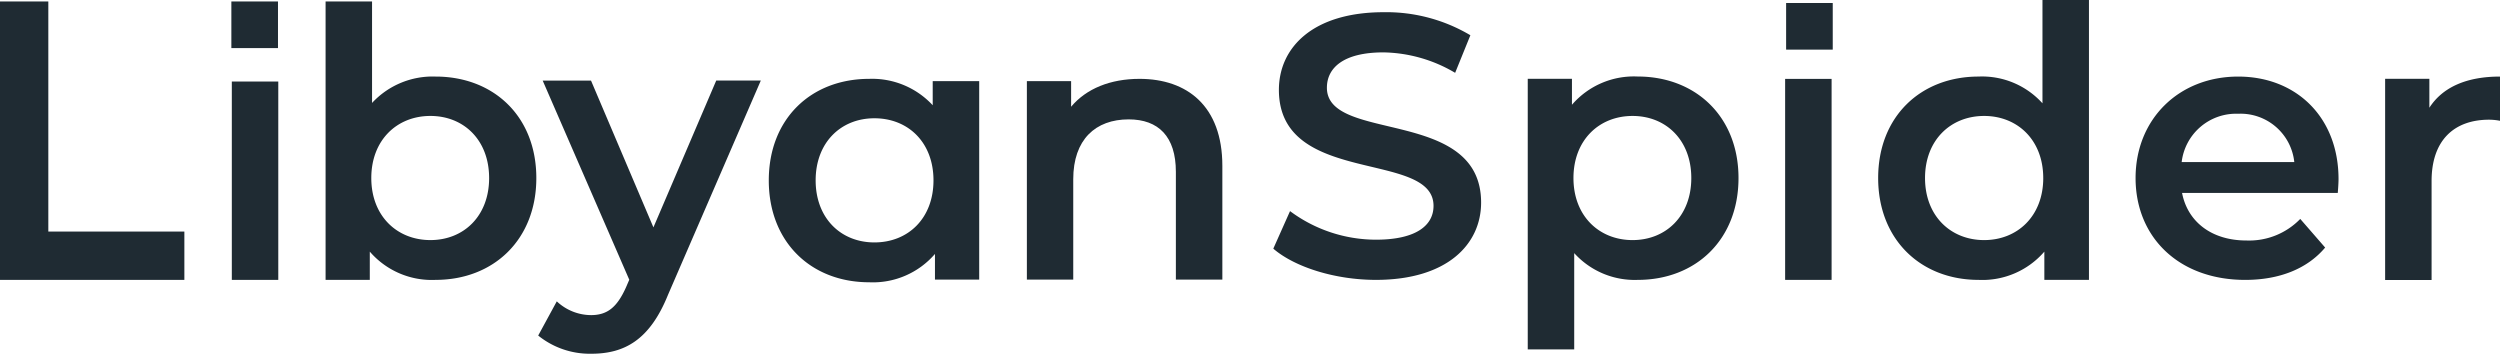
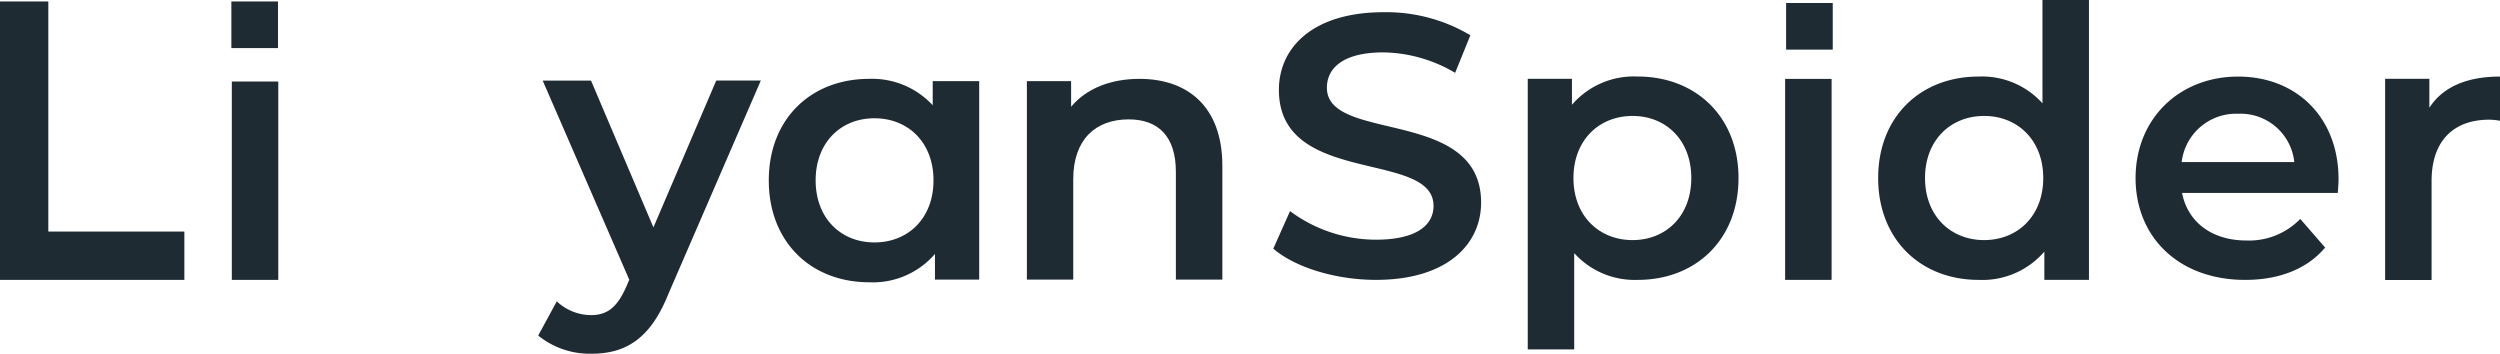
<svg xmlns="http://www.w3.org/2000/svg" id="Layer_1" data-name="Layer 1" width="288.718" height="40.851" viewBox="0 0 288.718 40.851">
  <path id="Path_19864" data-name="Path 19864" d="M0,.91H5.581V27.482H21.292v5.581H0Z" transform="translate(0 -0.74)" fill="#1f2b33" />
  <path id="Path_19865" data-name="Path 19865" d="M142.9,50.26h5.366V73.167H142.9Z" transform="translate(-116.128 -40.844)" fill="#1f2b33" />
-   <path id="Path_19866" data-name="Path 19866" d="M225.038,21.3c0,7.119-4.937,11.762-11.632,11.762a9.454,9.454,0,0,1-7.6-3.262v3.262H200.7V.91h5.366V12.629a9.526,9.526,0,0,1,7.34-3.046C220.1,9.582,225.038,14.174,225.038,21.3Zm-5.452,0c0-4.378-2.919-7.17-6.782-7.17s-6.825,2.791-6.825,7.17,2.962,7.166,6.825,7.166S219.587,25.679,219.587,21.3Z" transform="translate(-163.099 -0.74)" fill="#1f2b33" />
  <path id="Path_19867" data-name="Path 19867" d="M357.471,49.64,346.742,74.409c-2.1,5.193-5.023,6.782-8.843,6.782a9.472,9.472,0,0,1-6.139-2.1l2.147-3.949a5.808,5.808,0,0,0,3.949,1.589c1.888,0,3-.9,4.034-3.185l.388-.9-10-23h5.581L345.067,66.6l7.254-16.957Z" transform="translate(-269.605 -40.34)" fill="#1f2b33" />
  <rect id="Rectangle_710" data-name="Rectangle 710" width="5.384" height="5.384" transform="translate(26.72 0.17)" fill="#1f2b33" />
  <path id="Path_19868" data-name="Path 19868" d="M784.9,34.852l1.932-4.335a16.649,16.649,0,0,0,9.917,3.3c4.684,0,6.655-1.673,6.655-3.906,0-6.482-17.858-2.231-17.858-13.394,0-4.85,3.871-8.972,12.114-8.972a19.01,19.01,0,0,1,10,2.662L805.9,14.547a16.708,16.708,0,0,0-8.284-2.361c-4.635,0-6.526,1.8-6.526,4.079-.009,6.4,17.809,2.235,17.809,13.264,0,4.807-3.906,8.929-12.148,8.929C792.07,38.459,787.39,37,784.9,34.852Z" transform="translate(-637.85 -6.136)" fill="#1f2b33" />
  <path id="Path_19869" data-name="Path 19869" d="M966.09,58.886c0,7.119-4.936,11.762-11.634,11.762a9.416,9.416,0,0,1-7.34-3.091V78.676H941.75V47.424h5.105v3a9.447,9.447,0,0,1,7.6-3.262C961.154,47.167,966.09,51.8,966.09,58.886Zm-5.452,0c0-4.378-2.919-7.17-6.784-7.17s-6.825,2.791-6.825,7.17,2.962,7.166,6.825,7.166S960.638,63.264,960.638,58.886Z" transform="translate(-765.315 -38.325)" fill="#1f2b33" />
  <path id="Path_19870" data-name="Path 19870" d="M1100.41,48.63h5.366V71.842h-5.366Z" transform="translate(-894.25 -39.519)" fill="#1f2b33" />
  <path id="Path_19871" data-name="Path 19871" d="M1182.12,0V32.323h-5.152V29.061a9.454,9.454,0,0,1-7.6,3.262c-6.655,0-11.592-4.637-11.592-11.762s4.937-11.719,11.592-11.719a9.391,9.391,0,0,1,7.383,3.089V0Zm-5.28,20.561c0-4.378-2.962-7.17-6.827-7.17s-6.825,2.791-6.825,7.17,2.962,7.166,6.825,7.166S1176.841,24.94,1176.841,20.561Z" transform="translate(-940.872)" fill="#1f2b33" />
  <path id="Path_19872" data-name="Path 19872" d="M1339.783,60.635H1321.8c.643,3.35,3.432,5.495,7.424,5.495a8.216,8.216,0,0,0,6.226-2.49l2.875,3.307c-2.06,2.447-5.279,3.734-9.229,3.734-7.681,0-12.664-4.937-12.664-11.762s5.023-11.719,11.848-11.719c6.7,0,11.591,4.684,11.591,11.848C1339.869,59.477,1339.826,60.12,1339.783,60.635Zm-18.028-3.56h13.006a6.24,6.24,0,0,0-6.483-5.581,6.328,6.328,0,0,0-6.523,5.579Z" transform="translate(-1069.8 -38.357)" fill="#1f2b33" />
  <path id="Path_19873" data-name="Path 19873" d="M1483.536,47.2v5.107a6.79,6.79,0,0,0-1.246-.127c-4.078,0-6.655,2.4-6.655,7.082V70.69h-5.365V47.459h5.109V50.8C1476.924,48.4,1479.714,47.2,1483.536,47.2Z" transform="translate(-1194.818 -38.357)" fill="#1f2b33" />
  <rect id="Rectangle_711" data-name="Rectangle 711" width="5.384" height="5.384" transform="translate(206.274 0.347)" fill="#1f2b33" />
  <path id="Path_19874" data-name="Path 19874" d="M498.217,48.87V71.792h-5.109V68.829a9.456,9.456,0,0,1-7.6,3.273c-6.7,0-11.591-4.637-11.591-11.762s4.886-11.73,11.591-11.73a9.527,9.527,0,0,1,7.34,3.048V48.87Zm-5.279,11.462c0-4.378-2.919-7.17-6.825-7.17-3.865,0-6.784,2.791-6.784,7.17s2.919,7.168,6.784,7.168c3.906,0,6.825-2.791,6.825-7.17Z" transform="translate(-385.132 -39.503)" fill="#1f2b33" />
  <path id="Path_19875" data-name="Path 19875" d="M655.575,58.656V71.792h-5.368V59.343c0-4.079-2.016-6.053-5.452-6.053-3.82,0-6.4,2.318-6.4,6.911V71.792H633V48.87h5.109v2.96c1.759-2.1,4.551-3.22,7.9-3.22C651.5,48.61,655.575,51.744,655.575,58.656Z" transform="translate(-514.409 -39.503)" fill="#1f2b33" />
</svg>